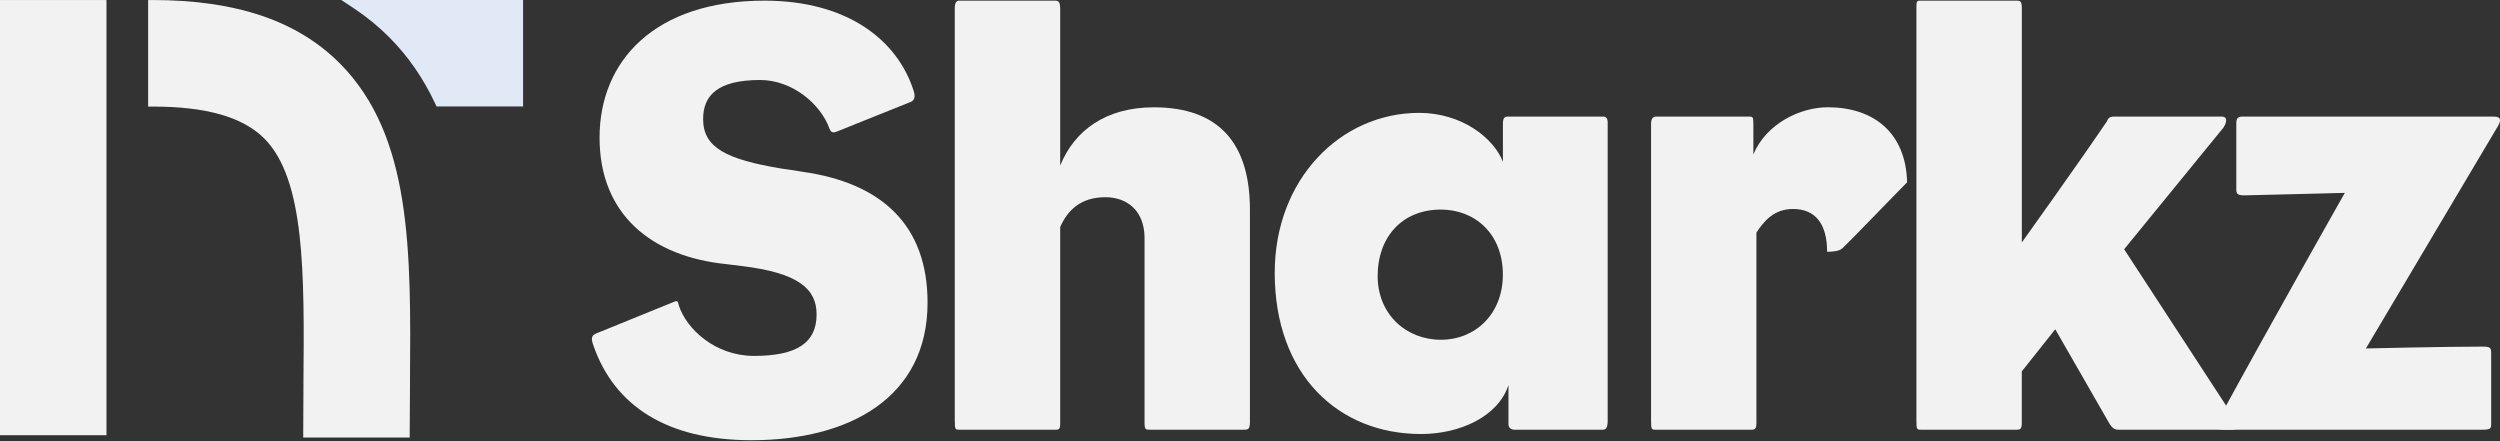
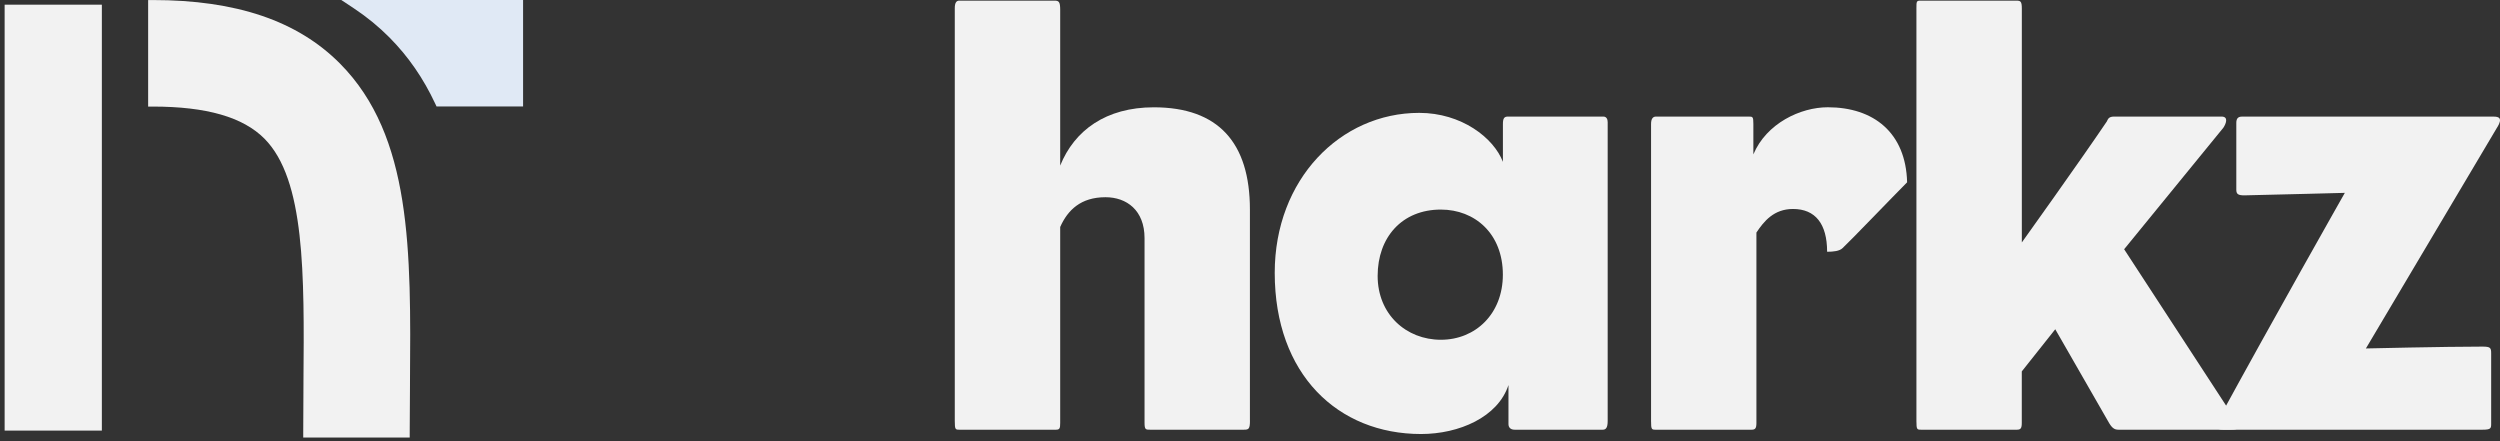
<svg xmlns="http://www.w3.org/2000/svg" width="459" height="81" viewBox="0 0 459 81" fill="none">
  <rect x="0" y="0" width="459" height="81" fill="#333333" stroke="none" />
-   <path d="M170.3 55.554C170.3 73.08 155.842 80.823 137.967 80.823C122.489 80.823 112.808 74.559 108.941 63.408C108.482 62.158 108.601 61.589 109.4 61.249L123.399 55.554C124.427 55.095 124.427 55.214 124.648 56.123C126.017 60.339 131.252 65.346 138.426 65.346C146.28 65.346 149.926 62.957 149.926 57.721C149.926 53.055 146.628 50.097 136.148 48.839C135.349 48.729 134.21 48.61 133.42 48.499C119.642 47.131 110.08 39.396 110.08 25.278C110.08 11.16 120.211 0.119 140.364 0.119C155.502 0.119 164.835 7.293 167.801 16.855C168.141 18.104 167.691 18.563 167.002 18.793L153.683 24.139C152.884 24.479 152.544 24.249 152.315 23.68C150.717 19.124 145.481 14.687 139.565 14.687C131.592 14.687 129.094 17.645 129.094 21.861C129.094 27.097 133.309 29.264 143.552 30.964C144.58 31.075 145.83 31.304 147.308 31.534C161.877 33.582 170.3 41.325 170.3 55.554Z" fill="#F2F2F2" />
  <path d="M229.492 77.186C229.492 78.784 229.263 78.894 228.353 78.894H211.167C210.368 78.894 210.138 78.894 210.138 77.645V43.722C210.138 38.597 206.841 36.209 202.965 36.209C198.409 36.209 196.02 38.597 194.652 41.674V77.645C194.652 78.673 194.541 78.894 193.853 78.894H176.208C175.409 78.894 175.298 78.894 175.298 77.296V1.487C175.298 0.575 175.564 0.119 176.097 0.119H193.623C194.422 0.119 194.652 0.348 194.652 1.827V30.403C197.27 23.918 203.075 19.702 211.838 19.702C223.678 19.702 229.484 26.187 229.484 38.486V77.194L229.492 77.186Z" fill="#F2F2F2" />
  <path d="M295.17 77.297C295.17 78.546 294.83 78.895 294.26 78.895H278.094C277.295 78.895 276.955 78.436 276.955 77.866V70.692C275.017 76.608 267.852 79.685 260.907 79.685C245.65 79.685 234.04 68.754 234.04 50.089C234.04 32.903 246.109 20.723 260.567 20.723C268.311 20.723 274.226 25.279 275.935 29.715V22.771C275.935 21.743 276.164 21.403 276.844 21.403H294.371C294.94 21.403 295.17 21.862 295.17 22.431V77.297ZM275.926 50.429C275.926 42.915 270.801 38.478 264.545 38.478C257.371 38.478 252.935 43.604 252.935 50.659C252.935 57.713 258.17 62.38 264.545 62.38C270.92 62.38 275.926 57.603 275.926 50.429Z" fill="#F2F2F2" />
  <path d="M350.146 33.472C347.757 35.861 339.674 44.284 338.305 45.542C337.736 46.111 336.597 46.222 335.458 46.222C335.458 41.097 333.299 38.368 329.194 38.368C325.666 38.368 323.847 40.646 322.479 42.695V77.645C322.479 78.674 322.249 78.895 321.57 78.895H304.043C303.244 78.895 303.134 78.895 303.134 77.297V22.771C303.134 21.858 303.437 21.403 304.043 21.403H321.009C321.808 21.403 321.918 21.403 321.918 22.771V28.347C324.306 22.652 330.571 19.694 335.577 19.694C344 19.694 349.916 24.361 350.146 33.472Z" fill="#F2F2F2" />
  <path d="M410.706 77.526C411.386 78.554 410.936 78.894 409.678 78.894H388.955C388.156 78.894 387.706 78.554 387.017 77.296L377.345 60.45L371.199 68.193V77.645C371.199 78.673 370.97 78.894 370.29 78.894H352.764C351.965 78.894 351.854 78.894 351.854 77.296V1.598C351.854 0.229 351.854 0.119 352.653 0.119H370.18C370.978 0.119 371.208 0.229 371.208 1.598V44.513C371.208 44.513 381.799 29.715 386.805 22.311C387.034 21.852 387.145 21.402 388.173 21.402H407.867C409.236 21.402 408.666 22.77 408.207 23.451C402.631 30.284 389.992 45.762 389.992 45.762C389.992 45.762 403.881 67.046 410.706 77.526Z" fill="#F2F2F2" />
  <path d="M458.509 23.34C450.995 35.979 434.378 63.977 434.378 63.977C434.378 63.977 448.836 63.637 455.78 63.637C457.259 63.637 457.378 63.866 457.378 64.886V77.865C457.378 78.664 457.268 78.894 455.78 78.894H408.199C406.83 78.894 406.601 78.324 407.289 77.075C417.081 59.089 430.511 35.409 430.511 35.409C430.511 35.409 417.65 35.749 412.066 35.868C410.927 35.868 410.587 35.639 410.587 34.84V22.549C410.587 21.75 410.927 21.41 411.616 21.41H457.837C458.747 21.41 459.546 21.64 458.517 23.348L458.509 23.34Z" fill="#F2F2F2" />
-   <path d="M19.549 0.008H0V79.905H19.549V0.008Z" fill="#F2F2F2" />
  <path d="M18.7 0.859H0.85V79.057H18.7V0.859Z" fill="#F2F2F2" />
  <path d="M55.673 80.33V79.48C55.673 76.463 55.699 73.496 55.715 70.598V70.207C55.877 50.233 56.013 32.978 48.55 25.456C44.615 21.495 37.909 19.566 28.049 19.566H27.199V0.008H28.049C43.391 0.008 54.636 3.824 62.43 11.678C75.63 24.98 75.46 46.008 75.273 70.351V70.742C75.248 73.598 75.222 76.514 75.222 79.48V80.33H55.673Z" fill="#F2F2F2" />
  <path d="M74.372 79.482H56.523C56.523 76.328 56.548 73.234 56.574 70.209C56.736 50.039 56.871 32.623 49.162 24.854C45.065 20.723 38.155 18.709 28.057 18.709V0.859C43.161 0.859 54.211 4.599 61.835 12.283C74.789 25.338 74.619 46.197 74.432 70.353C74.406 73.336 74.381 76.379 74.381 79.482H74.372Z" fill="#F2F2F2" />
  <path d="M80.152 19.558L79.923 19.065C77.73 14.373 74.976 10.386 71.508 6.885C69.57 4.93 67.386 3.136 65.006 1.555L62.66 0H96.038V19.549H80.144L80.152 19.558Z" fill="#E0E9F5" />
  <path d="M95.197 0.859H65.473C67.862 2.449 70.08 4.251 72.112 6.291C75.792 10.005 78.58 14.17 80.696 18.709H95.197V0.859Z" fill="#E0E9F5" />
</svg>